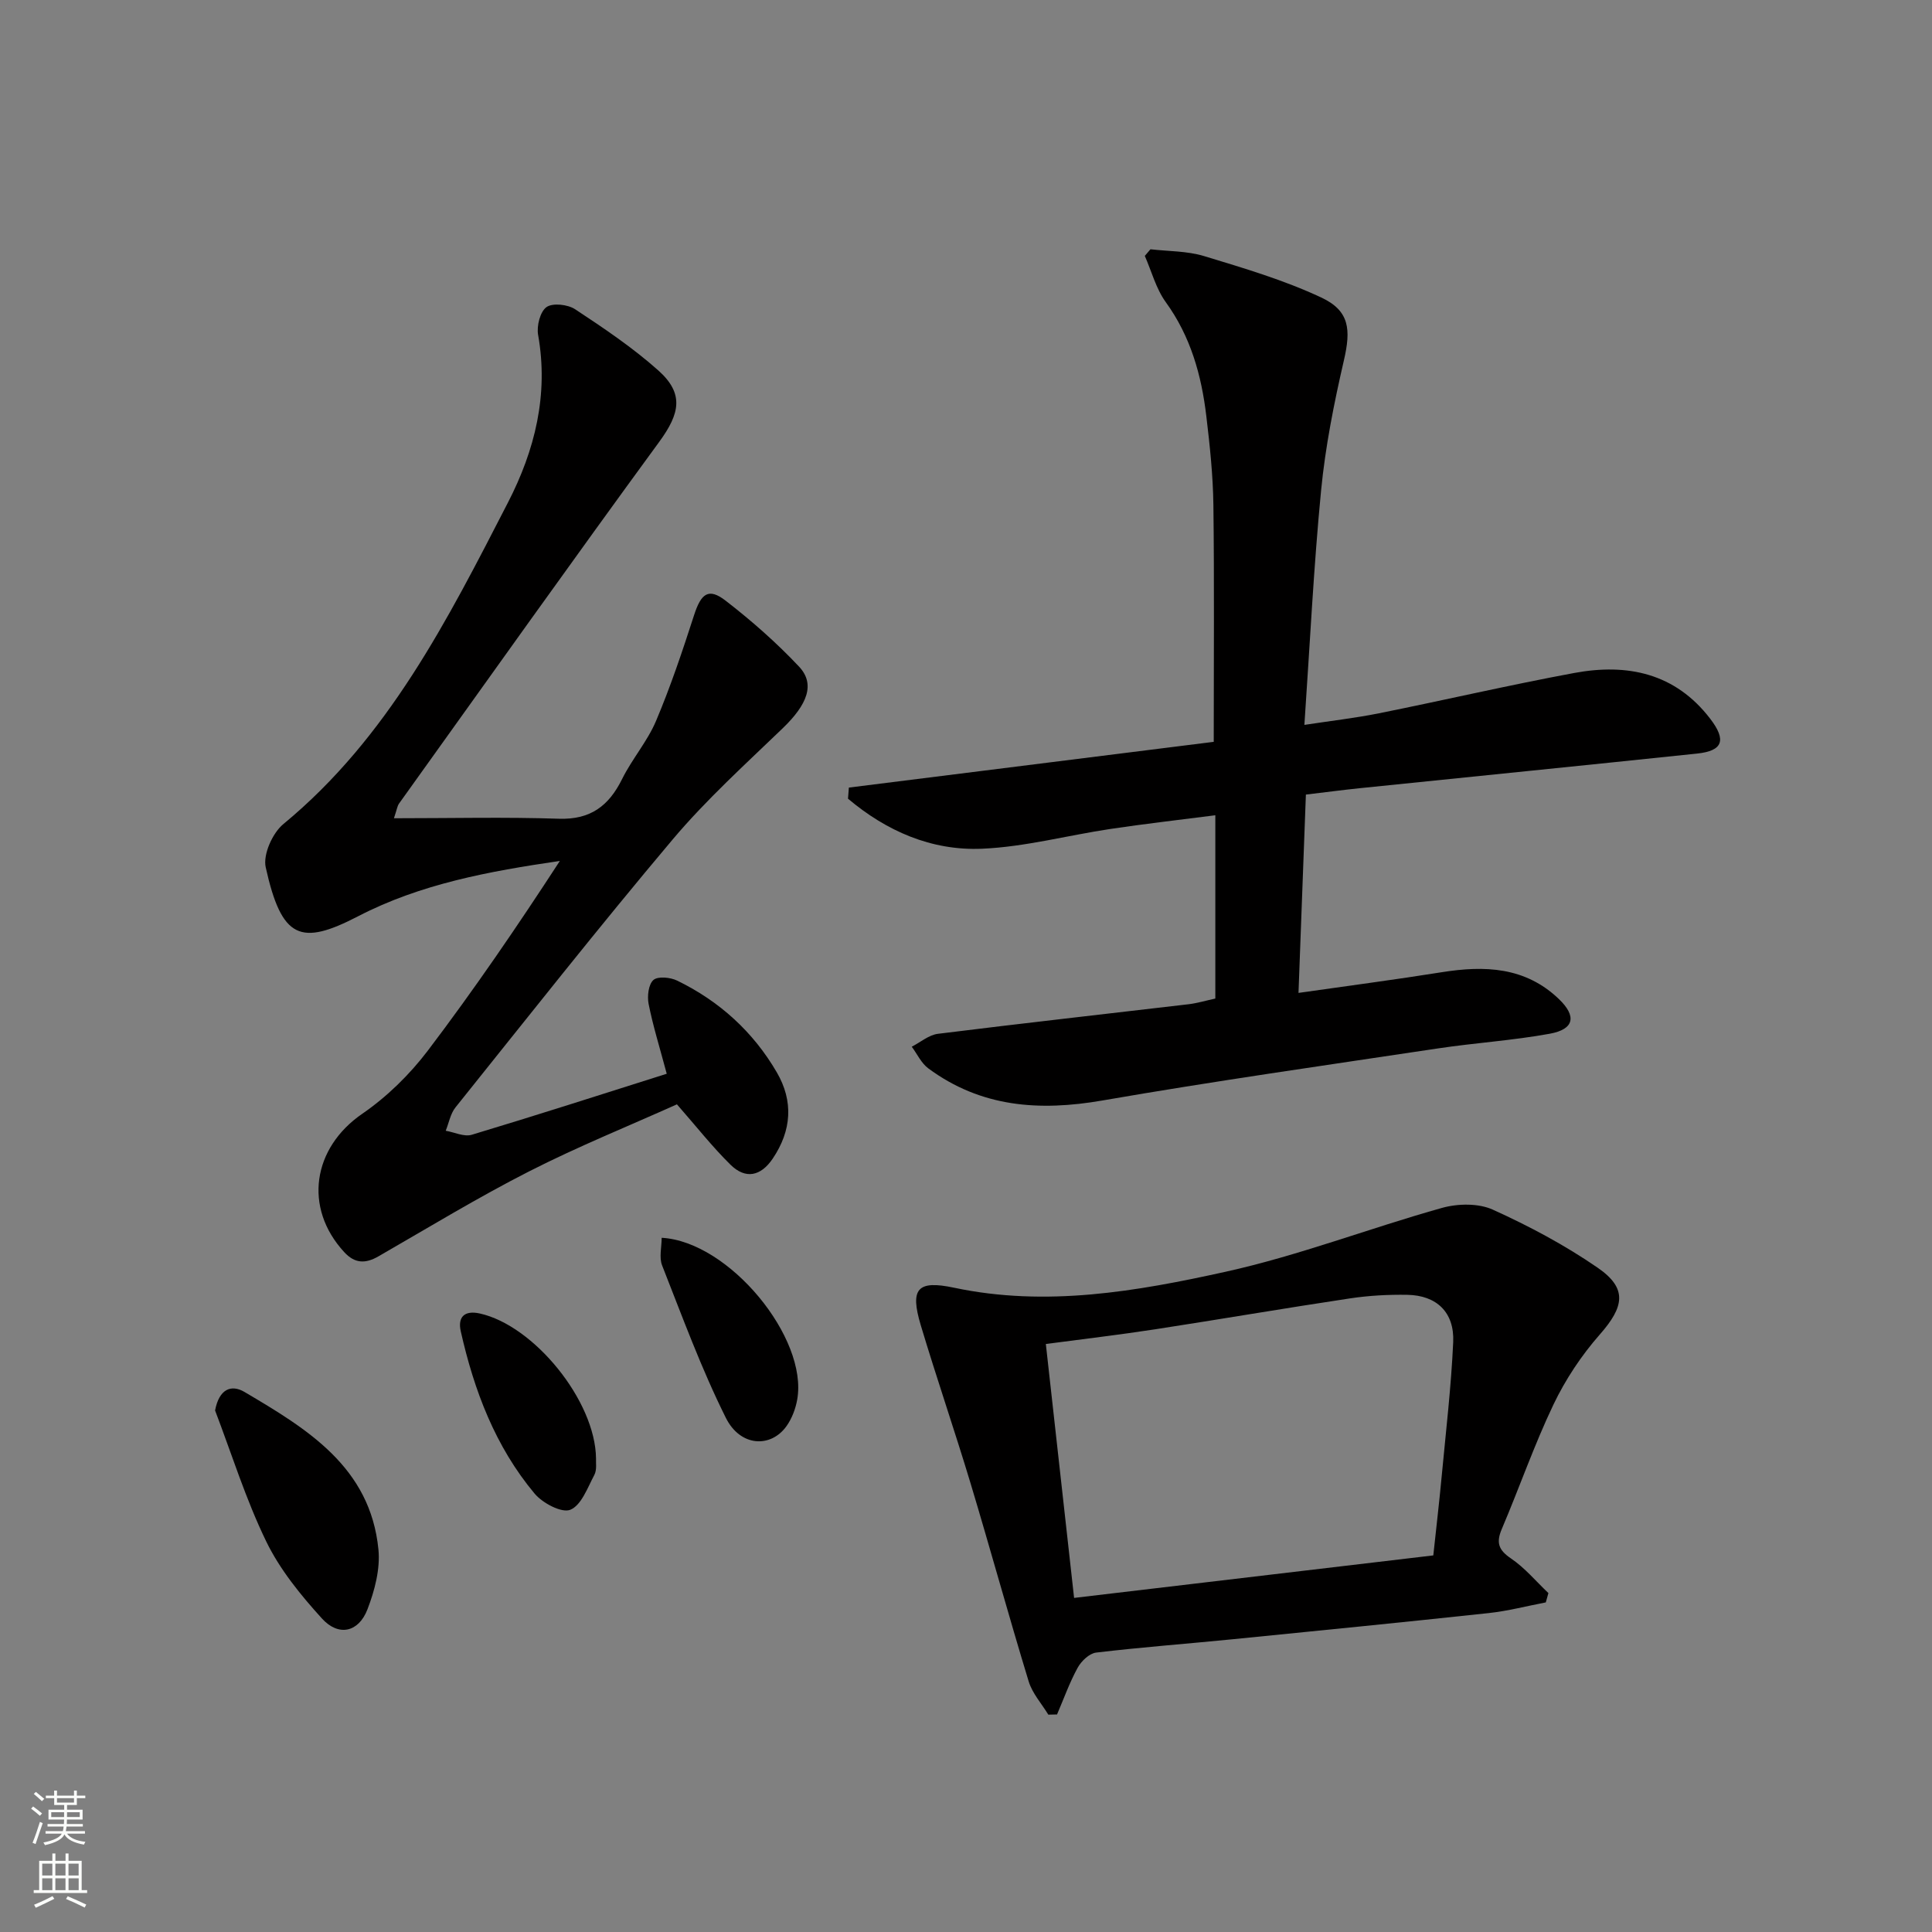
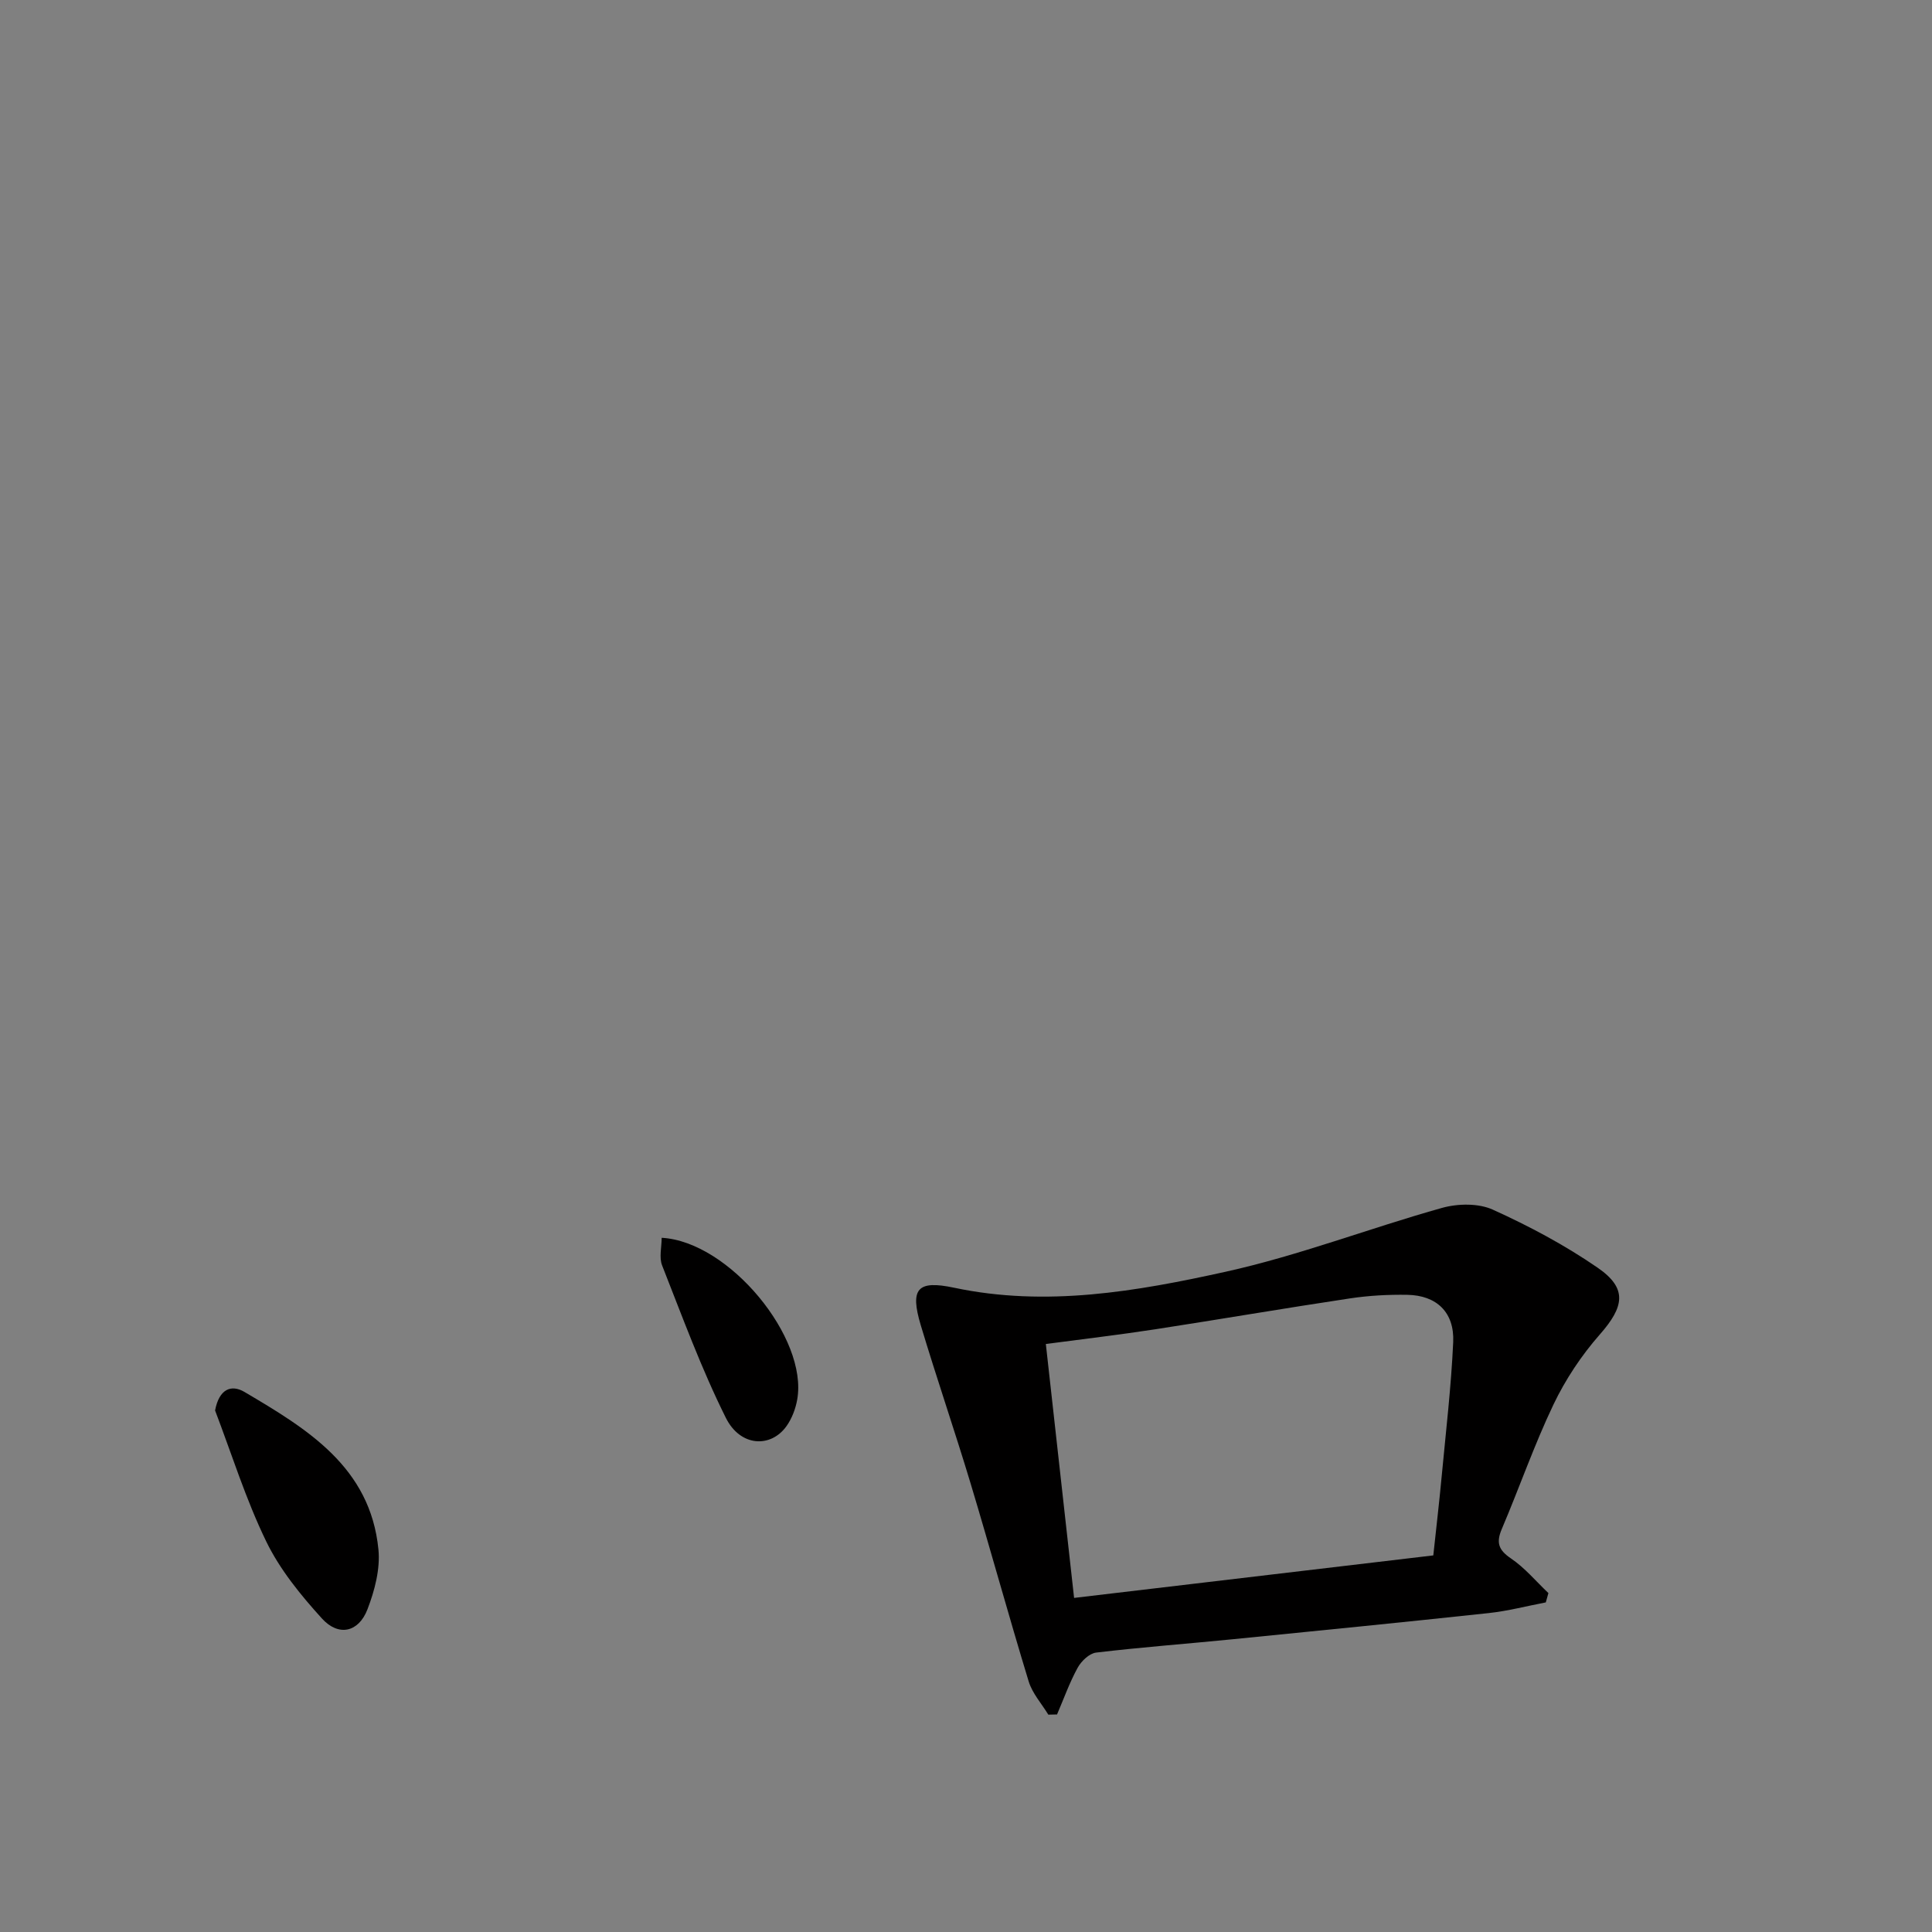
<svg xmlns="http://www.w3.org/2000/svg" enable-background="new 0 0 400 400" viewBox="0 0 400 400">
  <rect x="0" y="0" width="400" height="400" fill="#808080" stroke="none" />
  <g fill="#010000">
-     <path d="m251.62 206.74c0-12.82 0-24.95 0-37.95-7.44.96-14.61 1.77-21.75 2.84-8.87 1.33-17.66 3.71-26.56 4.09-10.49.45-19.82-3.68-27.74-10.36.06-.77.12-1.54.18-2.3 25.29-3.17 50.58-6.34 75.54-9.47 0-17.09.13-33.06-.07-49.02-.08-6.13-.73-12.28-1.46-18.38-1-8.49-3.25-16.53-8.41-23.65-2.01-2.78-2.92-6.35-4.33-9.56.39-.46.78-.92 1.17-1.37 3.71.43 7.58.34 11.1 1.41 8.2 2.49 16.52 4.95 24.25 8.57 5.91 2.76 6.17 6.66 4.7 13.02-2.05 8.87-3.84 17.87-4.72 26.91-1.54 15.85-2.31 31.78-3.46 48.56 5.5-.84 10.51-1.41 15.44-2.4 13.49-2.71 26.91-5.84 40.44-8.35 10.97-2.03 20.89.01 28.15 9.49 3.38 4.41 2.63 6.64-2.74 7.2-23.31 2.45-46.63 4.78-69.94 7.18-3.47.36-6.92.82-11.04 1.31-.5 13.46-1.01 26.98-1.53 41.06 10.33-1.48 20.01-2.74 29.64-4.28 8.89-1.42 17.3-1.13 24.27 5.55 3.7 3.54 3.2 6.25-1.87 7.18-7.67 1.4-15.49 1.89-23.21 3.05-23.15 3.48-46.34 6.77-69.4 10.77-13.07 2.27-25.17 1.42-36.08-6.65-1.45-1.07-2.3-2.97-3.42-4.48 1.8-.92 3.53-2.44 5.42-2.67 17.3-2.16 34.63-4.09 51.95-6.13 1.78-.22 3.53-.75 5.48-1.17z" />
-     <path d="m81.56 169.41c11.93 0 23.05-.27 34.15.1 6.55.22 10.34-2.66 13.09-8.22 2.06-4.16 5.24-7.8 7.03-12.04 3.01-7.12 5.48-14.49 7.86-21.86 1.46-4.53 3-5.77 6.55-3.02 5.37 4.15 10.53 8.69 15.18 13.63 3.43 3.64 1.73 7.87-3.38 12.79-7.78 7.49-15.84 14.79-22.78 23.02-15.34 18.2-30.07 36.9-44.96 55.47-1.05 1.31-1.36 3.21-2.02 4.83 1.81.31 3.82 1.31 5.4.83 13.47-4.05 26.85-8.36 40.36-12.63-1.48-5.54-2.86-9.95-3.75-14.45-.32-1.6-.03-4.07 1-4.97.93-.81 3.51-.55 4.92.14 8.74 4.25 15.73 10.59 20.62 18.99 3.48 5.97 3.07 12.05-.84 17.85-2.48 3.68-5.64 4.33-8.75 1.27-3.76-3.7-7.04-7.88-11.09-12.5-9.87 4.44-20.47 8.72-30.62 13.89-10.62 5.41-20.83 11.63-31.17 17.58-2.71 1.56-4.91 1.51-7.1-.88-8.47-9.2-6.54-21.57 3.75-28.64 5.12-3.52 9.8-8.11 13.56-13.06 9.61-12.67 18.58-25.81 27.34-39.28-14.64 2.14-28.81 4.74-41.76 11.45-11.89 6.16-15.83 4.77-19.14-10.15-.58-2.64 1.41-7.08 3.65-8.93 21.72-17.9 34.01-42.31 46.5-66.56 5.58-10.84 8.45-22.33 6.25-34.73-.33-1.84.42-4.82 1.74-5.75 1.29-.91 4.41-.55 5.93.45 5.94 3.92 11.9 7.93 17.2 12.65 5.38 4.8 4.51 8.91.22 14.78-18.16 24.83-35.97 49.91-53.89 74.92-.36.5-.43 1.21-1.05 3.03z" />
+     <path d="m81.56 169.41z" />
    <path d="m320.04 331.76c-3.93.75-7.84 1.78-11.81 2.21-17.66 1.9-35.35 3.66-53.03 5.42-9.42.94-18.86 1.64-28.26 2.76-1.41.17-3.08 1.77-3.83 3.15-1.68 3.07-2.87 6.42-4.26 9.66-.6.01-1.21.03-1.81.04-1.38-2.28-3.3-4.39-4.06-6.87-4.16-13.64-7.93-27.39-12.04-41.04-3.3-10.95-7.03-21.78-10.31-32.73-2.27-7.59-.69-9.36 6.91-7.75 19.06 4.04 37.8.76 56.22-3.31 15.16-3.35 29.8-9.02 44.8-13.22 3.27-.91 7.54-.99 10.52.37 7.52 3.4 14.91 7.34 21.7 12.02 6.21 4.27 5.52 8.06.42 13.85-3.79 4.31-7.09 9.29-9.57 14.47-4 8.38-7.05 17.2-10.69 25.75-1.2 2.81-.73 4.35 1.89 6.12 2.88 1.95 5.19 4.74 7.75 7.17-.17.64-.36 1.29-.54 1.93zm-97.66-.93c25.1-2.97 49.72-5.88 74.37-8.8.63-5.9 1.25-11.16 1.74-16.43.87-9.25 1.96-18.49 2.38-27.75.27-6.14-3.43-9.66-9.48-9.77-3.96-.07-7.98.15-11.9.74-13.44 2.02-26.85 4.32-40.28 6.39-7.48 1.15-15 2.03-22.68 3.05 1.97 17.63 3.86 34.74 5.85 52.57z" />
    <path d="m44.53 292.02c.83-4.42 3.32-5.46 6.09-3.83 12.96 7.65 26.05 15.54 27.73 32.61.4 4.04-.78 8.52-2.27 12.39-1.83 4.77-5.98 5.7-9.43 1.9-4.4-4.85-8.71-10.13-11.54-15.97-4.22-8.69-7.12-18.03-10.58-27.1z" />
    <path d="m136.99 256.27c13.97.77 30.36 20.75 28.06 33.52-.34 1.9-1.1 3.91-2.21 5.47-3.28 4.59-9.58 4.27-12.56-1.71-5.08-10.18-9.01-20.94-13.19-31.54-.66-1.66-.1-3.79-.1-5.74z" />
-     <path d="m123.4 301.97c-.06.79.22 2.32-.35 3.4-1.4 2.64-2.69 6.28-4.97 7.21-1.77.73-5.74-1.37-7.39-3.34-8.14-9.73-12.53-21.34-15.29-33.59-.69-3.05.83-4.39 3.92-3.71 11.22 2.47 23.96 18.08 24.08 30.03z" />
  </g>
-   <path d="m6.44 374.46.42-.45c.65.47 1.27.95 1.85 1.44l-.45.49c-.65-.56-1.25-1.06-1.82-1.48m.93 7.33-.63-.26c.55-1.36 1.05-2.8 1.52-4.33.19.1.38.19.59.27-.46 1.29-.95 2.73-1.48 4.32m-.38-10.38.44-.42c.43.34 1.01.82 1.74 1.44l-.49.49c-.53-.51-1.09-1.01-1.69-1.51m2.5.35h1.72v-1.04h.59v1.04h3.52v-1.04h.59v1.04h1.75v.53h-1.75v1.42h-2.03v.97h3.22v2.03h-3.24c0 .35-.01.66-.03.93h3.32v.53h-3.37c-.03.27-.08.58-.15.94h3.96v.53h-3.71c.67.92 1.93 1.48 3.79 1.68-.13.24-.23.44-.29.59-2.13-.38-3.48-1.08-4.04-2.12-.43.97-1.77 1.72-4.03 2.23-.09-.19-.2-.37-.33-.55 2.1-.42 3.37-1.03 3.81-1.83h-3.36v-.53h3.58c.08-.29.13-.61.16-.94h-3.33v-.53h3.39c.02-.27.04-.58.04-.93h-3.23v-2.03h3.25v-.97h-2.07v-1.42h-1.73zm1.12 3.44v1h2.65c.01-.3.02-.44.01-.4v-.25-.35zm1.19-2h3.52v-.91h-3.52zm4.71 2h-2.63v.59c0 .15-.01.28-.01.4h2.64z" fill="#fbfcfa" />
-   <path d="m13.56 383.74h.63v1.52h2.72v6.07h1.13v.6h-11.06v-.6h1.13v-6.07h2.73v-1.52h.63v1.52h2.1v-1.52zm-2.69 8.83.38.56c-1.24.63-2.53 1.25-3.85 1.85-.1-.21-.21-.42-.34-.63 1.36-.55 2.63-1.15 3.81-1.78m-2.13-4.27h2.1v-2.45h-2.1zm0 3.04h2.1v-2.46h-2.1zm2.72-3.04h2.1v-2.45h-2.1zm0 3.04h2.1v-2.46h-2.1zm6.07 3.6c-1.41-.71-2.7-1.3-3.86-1.78l.35-.56c1.45.62 2.75 1.19 3.84 1.72zm-1.25-9.09h-2.1v2.45h2.1zm-2.09 5.49h2.1v-2.46h-2.1z" fill="#fbfcfa" />
</svg>